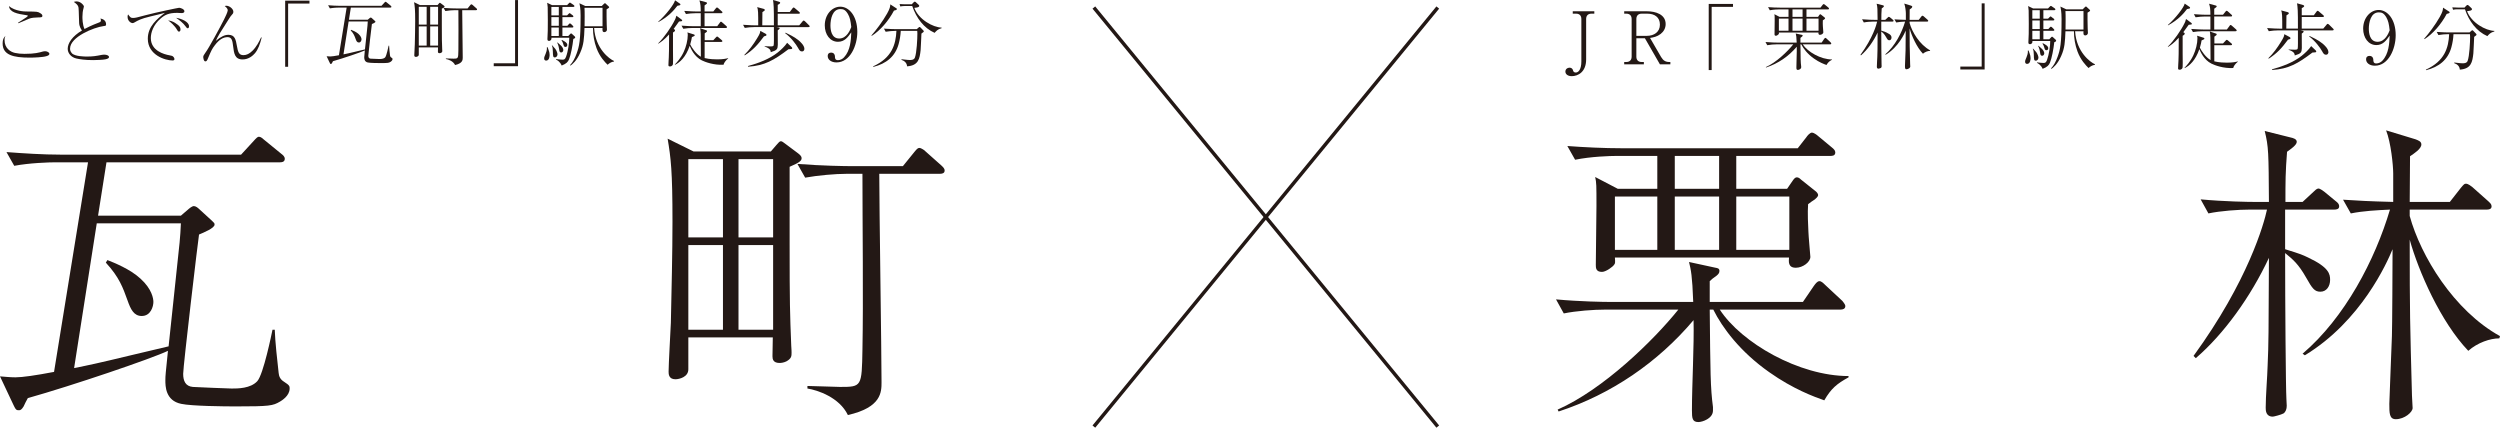
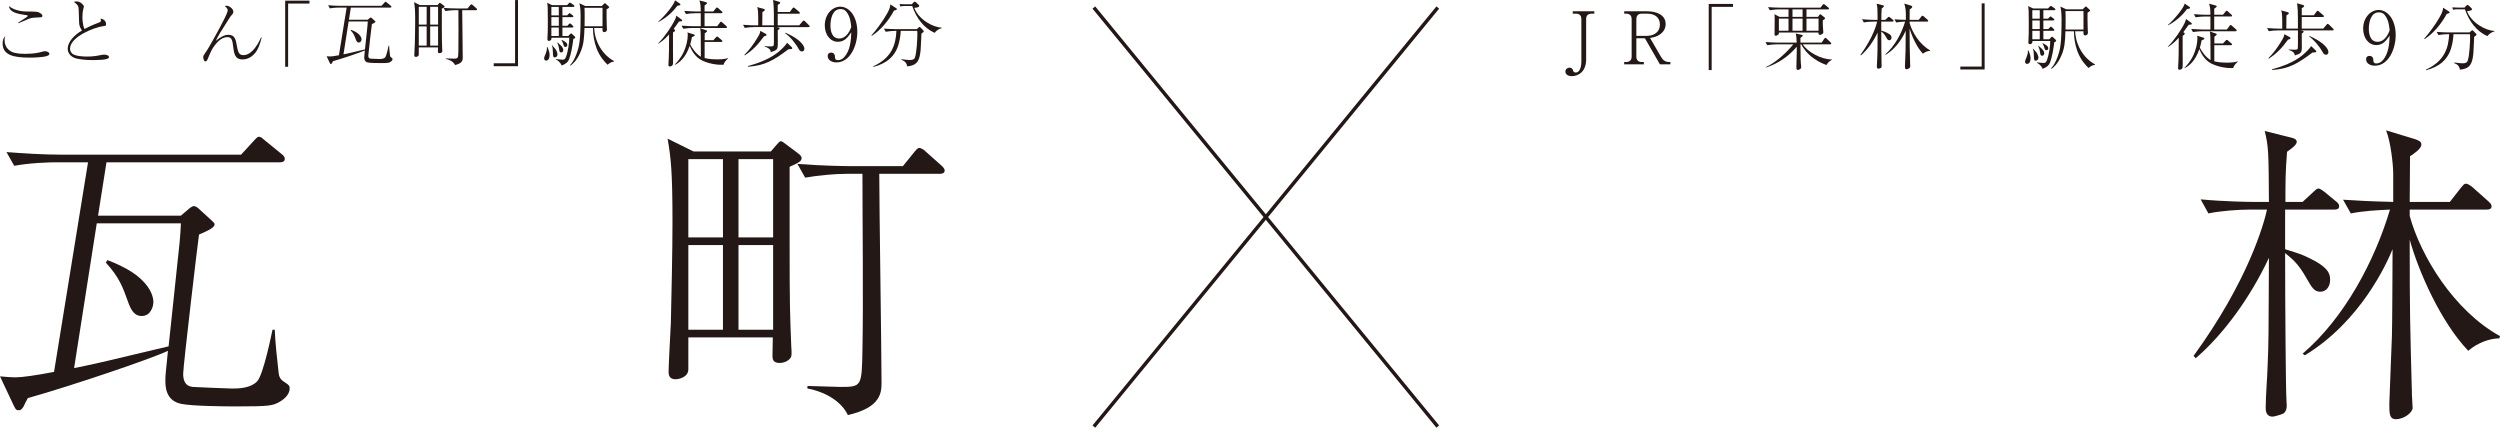
<svg xmlns="http://www.w3.org/2000/svg" id="b" width="724.47" height="123.94" viewBox="0 0 724.47 123.94">
  <defs>
    <style>.d{fill:none;stroke:#231815;stroke-miterlimit:10;stroke-width:1.019px;}.e{fill:#231815;stroke-width:0px;}</style>
  </defs>
  <g id="c">
    <path class="e" d="m81.12,116.385c-2.063,1.204-2.907,1.389-12.848,1.389-3.282,0-12.754-.093-15.755-.741-4.596-.926-4.596-5.185-4.596-6.852,0-1.389.094-2.037.75-8.518-4.595,2.222-27.759,10.092-40.607,13.703-.562,1.019-.75,1.389-1.219,2.407-.563.926-.938,1.111-1.313,1.111-1.031,0-.938-.093-2.438-3.241l-3.095-6.574c1.407.093,2.813.278,4.501.278,1.969,0,5.814-.555,11.16-1.574l9.847-60.739h-9.378c-1.876,0-7.597.185-12.004,1.019l-2.251-3.981c4.876.37,10.691.741,15.567.741h52.424l3.657-3.981c.75-.833,1.125-1.204,1.5-1.204.562,0,1.032.463,1.688,1.019l4.876,3.981c.375.278.938.741.938,1.389,0,1.019-1.032,1.019-1.407,1.019H30.854l-2.438,15.463h24.008l2.25-1.945s.938-.833,1.5-.833,1.219.556,1.407.741l3.751,3.426c.75.741.844.741.844,1.204,0,1.019-3.188,2.315-4.501,2.87-.188.833-4.595,38.147-4.595,40.37,0,2.037.656,3.611,2.813,3.796,1.125.093,10.878.463,11.254.463,1.781,0,5.439,0,7.408-2.13,1.782-1.944,4.22-13.981,4.408-14.907h.656c.094,3.241.75,9.259,1.125,12.5.094.926.375,1.852,1.595,2.593,1.594,1.018,1.594,1.296,1.594,1.944,0,2.13-2.344,3.518-2.813,3.796Zm-53.08-51.665l-6.565,41.943c1.875-.37,4.126-.833,6.189-1.296,3.095-.648,17.818-4.259,21.195-5,.844-8.333,2.344-21.666,3.188-30.092.188-1.852.281-3.611.375-5.555h-24.383Zm13.035,26.851c-2.251,0-3.188-1.852-4.126-4.537-1.313-3.611-2.345-6.667-6.284-10.926l.469-.741c1.875.741,6.564,2.593,9.565,5.37,3.376,3.055,3.751,5.833,3.751,6.759,0,1.296-.75,4.074-3.376,4.074Z" />
    <path class="e" d="m228.824,48.332v22.222c0,17.592.094,20.092.469,29.629.094,1.111.094,1.944.094,2.037,0,.926,0,1.667-1.501,2.5-.75.37-1.5.463-1.969.463-1.876,0-2.063-1.111-2.063-1.944s.094-4.722.094-5.463h-24.477v9.259c0,2.222-2.626,2.87-3.751,2.87-1.969,0-1.969-1.574-1.969-2.222,0-2.037.562-11.944.656-14.166.188-9.074.469-20.277.469-29.259,0-14.814-.469-18.425-1.406-24.073l7.502,3.704h22.414l1.594-1.852c.657-.741.938-1.111,1.313-1.111s.75.37,1.406.833l3.47,2.593c.469.37,1.125.833,1.125,1.481s-.375,1.204-3.47,2.5Zm-19.319-2.222h-10.034v22.685h10.034v-22.685Zm0,24.907h-10.034v24.536h10.034v-24.536Zm14.536-24.907h-10.034v22.685h10.034v-22.685Zm0,24.907h-10.034v24.536h10.034v-24.536Zm48.297-20.648h-17.537c0,9.629.657,51.758.657,60.369,0,2.87,0,7.315-9.753,9.537-2.438-5.093-8.722-7.222-11.723-7.685v-.741c1.501,0,8.159.278,9.472.278,6.283,0,6.283-.093,6.471-10.833.281-14.166,0-36.758,0-50.925h-4.596c-3.282,0-8.44.463-12.004,1.111l-2.25-3.981c7.034.556,13.879.648,15.567.648h15.005l3.376-4.167c.75-.926,1.031-1.111,1.406-1.111.562,0,1.688.833,1.688.926l4.688,4.167c.469.463.938.833.938,1.481,0,.833-.844.926-1.407.926Z" />
    <path class="e" d="m1.319,11.624c0,2.337,1.685,3.411,3.008,3.706.832.189,1.728.274,2.794.274,3.029,0,4.267-.379,5.227-.653.192-.063.512-.105.768-.105.47,0,1.195.316,1.195.758,0,.358-.405.527-.811.653-1.067.358-3.733.442-4.949.442-4.629,0-7.786-.737-7.786-4.085,0-1.453.512-1.916.811-2.169-.149.295-.256.547-.256,1.179Zm3.904-5.033c.32-.231,1.813-1.158,2.112-1.369.235-.147.725-.484.725-.632,0-.126-.191-.168-.277-.168-2.858-.421-4.991-.863-5.184-2.653,1.792,1.495,4.565,1.558,4.949,1.558,3.285.042,3.328.021,4.074.463.47.274.661.505.661.779,0,.463-.319.463-1.344.484-.853.021-1.834.084-2.538.379-.491.19-2.624,1.116-3.072,1.306l-.106-.147Z" />
    <path class="e" d="m28.667,6.528c.363-.126.576-.253.576-.59,0-.21-.064-.4-.128-.589.938.189,1.621.737,1.621,1.685,0,.442-.106.442-.747.526-2.816.379-9.685,3.137-9.685,6.528,0,.316.042.779.512,1.327.853.969,3.818.969,4.394.969,1.75,0,2.56-.147,4.288-.484.363-.063.704-.063.768-.063.555,0,1.323.21,1.323.695,0,.316-.341.505-1.024.653-.725.168-2.773.232-3.562.232-2.411,0-3.776-.232-4.864-.463-1.578-.358-2.517-1.579-2.517-2.822,0-1.643,1.344-3.643,4.138-5.306-.277-.379-.811-1.158-.832-2.274-.106-3.58-.128-3.959-.17-4.296-.064-.421-.213-.695-.533-1.032-.107-.126-.704-.589-.832-.674.213-.063.448-.147.79-.147,1.258,0,2.133,1.2,2.133,1.453,0,.105-.063.316-.085.421-.256.885-.342,1.685-.342,2.59,0,.463,0,2.253.598,3.538.555-.295,2.026-1.074,4.181-1.874Z" />
-     <path class="e" d="m38.588,5.201c.597,0,1.173-.147,3.52-.779,3.179-.842,9.535-2.169,9.812-2.169.342,0,1.515.379,1.515.99,0,.505-.533.548-.811.548-.192,0-1.109-.063-1.28-.063-2.411,0-3.562.569-4.778,1.622-2.176,1.874-2.859,4.127-2.859,5.664,0,3.685,3.776,4.717,5.419,5.011.576.105.896.147,1.194.526.149.19.234.4.234.569,0,.337-.298.4-.533.4-2.197,0-7.188-1.6-7.188-6.296,0-3.622,2.73-5.77,4.97-7.517-1.279.358-2.858.737-4.287,1.074-2.709.653-3.456,1.095-4.522,1.706-.128.084-.363.211-.619.211-.341,0-1.408-.548-1.408-1.832,0-.316.063-.484.149-.695.662.884.768,1.032,1.472,1.032Zm12.116,1.411c1.429.885,1.6,1.411,1.6,1.895,0,.211-.042.653-.448.653-.235,0-.363-.211-.512-.463-.704-1.284-2.048-2.4-2.624-2.78.704.063,1.387.337,1.984.695Zm4.074,1.011c0,.505-.277.569-.384.569-.234,0-.384-.232-.597-.526-.725-1.032-1.75-1.769-2.773-2.506,1.408.211,3.754,1.095,3.754,2.464Z" />
    <path class="e" d="m75.834,10.865c-.469,1.916-1.045,3.474-1.941,4.548-.597.695-1.813,1.811-3.583,1.811-2.283,0-2.496-1.748-2.752-3.811-.192-1.558-.342-2.653-1.6-2.653-1.237,0-2.432.674-3.69,2.337-.811,1.074-.981,1.39-2.026,3.875-.192.442-.341.821-.725.821-.533,0-.619-1.158-.619-1.284,0-.274.149-.611.598-1.2,1.002-1.327,4.288-7.391,5.439-9.686.299-.611,1.066-2.148,1.066-2.653,0-.253-.17-.674-.874-1.221.17-.042.277-.084.469-.084.896,0,2.027.905,2.027,1.748,0,.421-.171.611-.555,1.032-.235.253-.341.421-.576.779-2.965,4.654-3.243,5.075-3.947,6.612,1.493-1.242,2.582-1.748,3.648-1.748,1.92,0,2.133,1.453,2.453,3.201.299,1.642.512,2.695,1.898,2.695.917,0,1.749-.421,2.603-1.263,1.173-1.137,1.962-2.674,2.496-3.854h.192Z" />
    <path class="e" d="m82.64.189h7.04v.842h-6.186v18.32h-.854V.189Z" />
    <path class="e" d="m113.103,17.962c-.469.274-.661.316-2.922.316-.747,0-2.901-.021-3.584-.168-1.045-.211-1.045-1.179-1.045-1.558,0-.316.021-.463.171-1.937-1.045.505-6.314,2.295-9.236,3.116-.128.232-.171.316-.277.548-.128.211-.214.253-.299.253-.235,0-.213-.021-.555-.737l-.704-1.495c.32.021.64.063,1.024.063.448,0,1.323-.126,2.539-.358l2.24-13.813h-2.133c-.426,0-1.728.042-2.73.232l-.512-.906c1.109.084,2.432.168,3.541.168h11.925l.832-.906c.171-.189.256-.274.341-.274.128,0,.235.105.384.232l1.109.906c.085.063.213.168.213.316,0,.232-.235.232-.32.232h-11.434l-.555,3.517h5.461l.512-.442s.213-.189.341-.189.277.126.32.168l.854.779c.171.168.192.168.192.274,0,.232-.725.526-1.024.653-.043.19-1.045,8.676-1.045,9.181,0,.463.149.821.64.863.256.021,2.475.105,2.56.105.405,0,1.237,0,1.686-.484.405-.442.96-3.179,1.002-3.39h.149c.021.737.17,2.106.256,2.843.021.21.085.421.363.59.362.231.362.295.362.442,0,.484-.533.8-.64.863Zm-12.074-11.75l-1.494,9.539c.427-.084.939-.189,1.408-.295.704-.147,4.053-.969,4.821-1.137.191-1.895.533-4.927.725-6.844.042-.421.064-.821.085-1.263h-5.546Zm2.965,6.106c-.512,0-.726-.421-.939-1.032-.298-.821-.533-1.516-1.429-2.485l.106-.168c.427.168,1.493.59,2.176,1.221.769.695.854,1.327.854,1.537,0,.295-.171.927-.768.927Z" />
    <path class="e" d="m128.037,2.485v5.054c0,4.001.021,4.569.106,6.738.021.252.021.442.021.463,0,.211,0,.379-.341.569-.17.084-.341.105-.448.105-.427,0-.47-.253-.47-.442s.021-1.074.021-1.242h-5.567v2.106c0,.505-.598.653-.854.653-.448,0-.448-.358-.448-.505,0-.463.128-2.716.149-3.222.043-2.064.107-4.612.107-6.654,0-3.369-.107-4.19-.32-5.475l1.706.842h5.099l.362-.421c.149-.168.214-.252.299-.252.085,0,.171.084.32.189l.789.59c.106.084.256.189.256.337s-.085.274-.789.569Zm-4.395-.505h-2.282v5.159h2.282V1.979Zm0,5.664h-2.282v5.58h2.282v-5.58Zm3.307-5.664h-2.283v5.159h2.283V1.979Zm0,5.664h-2.283v5.58h2.283v-5.58Zm10.986-4.696h-3.989c0,2.19.149,11.771.149,13.729,0,.653,0,1.664-2.218,2.169-.555-1.158-1.984-1.643-2.667-1.748v-.168c.342,0,1.856.063,2.155.063,1.429,0,1.429-.021,1.472-2.464.063-3.222,0-8.36,0-11.581h-1.045c-.747,0-1.92.105-2.73.253l-.512-.906c1.6.126,3.157.147,3.541.147h3.413l.768-.948c.17-.211.235-.253.32-.253.128,0,.384.189.384.21l1.066.948c.107.105.213.19.213.337,0,.19-.192.211-.32.211Z" />
    <path class="e" d="m150.116,19.183h-7.039v-.842h6.186V.021h.853v19.162Z" />
    <path class="e" d="m158.266,17.562c-.405,0-.576-.274-.576-.632,0-.337.106-.59.426-1.348.107-.253.469-1.137.363-1.895h.213c.021.084.064.19.384,1.095.085.231.192.589.192,1.116,0,.189,0,1.663-1.002,1.663Zm7.872-6.275c-.192,1.853-.704,4.612-1.237,5.896-.299.737-.747,1.263-2.133,1.811-.427-1.032-1.237-1.558-1.643-1.727v-.147c.597.105,1.771.168,1.856.168.448,0,.747-.021,1.045-.821.598-1.601.96-4.169.939-5.538h-5.163c.085.779-.49.927-.704.927-.491,0-.491-.358-.448-.906.17-1.685.085-8.633.063-8.844-.085-.99-.106-1.032-.17-1.305l1.451.695h4.33l.47-.484c.234-.253.277-.253.362-.253s.106.021.384.211l.704.484c.064.063.213.168.213.316,0,.211-.192.232-.32.232h-3.157v2.464h1.344l.384-.379c.235-.231.256-.274.363-.274.085,0,.128.021.363.232l.512.379c.085.084.214.19.214.316,0,.211-.192.232-.32.232h-2.858v2.506h1.429l.405-.442c.213-.232.235-.253.341-.253.128,0,.299.147.362.211l.448.442c.192.189.192.274.192.316,0,.189-.171.232-.32.232h-2.858v2.443h1.707l.469-.484c.213-.232.234-.253.341-.253s.107,0,.384.253l.64.59c.064.042.171.168.171.295,0,.253-.299.358-.555.463Zm-4.203-9.286h-2.154v2.464h2.154v-2.464Zm0,2.969h-2.154v2.506h2.154v-2.506Zm0,3.011h-2.154v2.443h2.154v-2.443Zm-1.13,8.655c-.555,0-.555-.358-.598-1.769-.021-.611-.042-1.242-.298-1.663l.107-.063c.128.168.789.863.917,1.032.384.548.619,1.242.619,1.558,0,.505-.341.906-.747.906Zm1.813-1.432c-.448,0-.512-.316-.597-.99-.064-.4-.171-1.095-.555-1.853l.085-.063c.17.189,1.002.863,1.13,1.032.427.463.555.906.555,1.158,0,.21-.128.716-.619.716Zm1.259-1.6c-.406,0-.491-.232-.704-1.011-.085-.316-.256-.632-.469-.927l.171-.084c1.023.568,1.514.842,1.514,1.453,0,.189-.106.569-.512.569Zm12.202,5.159c-.789-.758-2.282-2.295-3.221-4.822-.683-1.874-1.024-3.854-1.024-5.833h-2.453c-.128,3.095-.192,4.801-1.237,7.159-1.045,2.401-2.261,3.327-2.794,3.727l-.17-.105c.811-.842,1.408-1.958,1.92-3.369.746-2.106,1.151-3.58,1.151-11.013,0-.969-.063-1.958-.128-2.337,0-.189-.191-1.032-.213-1.221l1.706.8h4.757l.64-.632c.042-.042.192-.189.298-.189.085,0,.107.021.277.189l.768.716c.128.105.171.189.171.274,0,.105-.064.147-.214.253-.085.042-.469.316-.533.358,0,1.116-.021,2.927.043,4.506,0,.21.064,1.116.064,1.327,0,.589-.512.758-.747.758-.619,0-.576-.547-.533-1.2h-2.432c.363,6.022,4.458,9.012,5.76,9.56v.147c-.917.168-1.387.526-1.856.948Zm-1.472-16.509h-5.227c.085,1.137.043,4.064.021,5.348h5.205V2.253Z" />
    <path class="e" d="m197.539,5.686c.085.084.149.147.149.231,0,.253-.106.253-.917.316-.405.59-.79,1.116-1.558,2.148.32.189.405.231.405.421,0,.295-.427.527-.597.611v5.096c0,.442.021,2.379.021,2.78,0,1.306,0,1.432-.235,1.685-.064.063-.277.274-.618.274s-.491-.084-.491-.379c0-.611.086-1.579.107-2.19.064-1.348.064-1.895.085-6.696-1.387,1.579-2.539,2.316-3.114,2.674l-.043-.105c1.686-1.642,3.84-4.717,4.885-6.886.149-.295.192-.421.384-1.116l1.536,1.137Zm-.512-4.633c.064.042.149.126.149.253,0,.21-.192.252-.896.379-1.045,1.411-2.73,3.222-5.503,4.717l-.021-.126c2.154-1.874,4.671-5.117,4.863-6.191l1.408.969Zm12.649,17.709c-2.815.147-5.312-.779-6.293-1.263-2.197-1.095-3.199-3.453-3.52-4.211-1.13,3.306-2.858,4.801-4.245,5.496l-.063-.084c.554-.569,1.728-1.811,2.581-3.664.683-1.453,1.173-3.369,1.173-4.948,0-.274-.063-.484-.106-.695l1.877.589c.107.042.235.084.235.253,0,.189-.085.21-.811.526-.085.526-.192,1.095-.491,2.106.405.863,1.686,2.801,3.093,3.58-.021-1.032-.021-5.58-.042-6.507,0-.842-.107-1.369-.171-1.769l1.728.59c.171.042.256.084.256.253,0,.189-.064.232-.662.653v1.979h2.496l.747-.8c.213-.232.256-.253.363-.253.064,0,.128,0,.384.231l.917.779c.107.084.214.168.214.316,0,.189-.171.231-.32.231h-4.821v4.675c1.451.358,2.944.379,3.669.379,1.75,0,2.56-.21,3.157-.358v.084c-.811.653-1.259,1.369-1.344,1.832Zm.683-10.655h-9.62c-.747,0-1.941.084-2.73.232l-.512-.906c1.6.126,3.157.168,3.541.168h2.027v-3.769h-1.536c-.747,0-1.941.084-2.752.231l-.49-.905c1.6.126,3.136.168,3.541.168h1.237c-.021-1.495-.043-2.169-.384-3.201l1.877.505c.213.063.32.105.32.274s-.064.21-.704.674v1.748h2.539l.704-.885c.213-.274.298-.274.362-.274.128,0,.342.189.384.231l.981.885c.128.084.213.189.213.316,0,.189-.192.232-.32.232h-4.864v3.769h3.669l.746-1.011c.085-.147.192-.295.342-.295.106,0,.149.021.384.232l1.152,1.011c.17.147.213.252.213.337,0,.189-.192.231-.32.231Z" />
    <path class="e" d="m234.316,7.854h-9.386l.662.126c.149.021.341.084.341.232,0,.168-.405.463-.555.568,0,.674.043,3.622.021,4.211-.042,1.242-.213,1.579-2.048,2.127-.042-.442-.085-1.074-1.771-1.622v-.105c.256,0,1.429.063,1.664.063.938,0,.96-.084,1.002-.779.042-.421.021-.547.021-4.822h-5.696c-.747,0-1.941.084-2.752.232l-.49-.906c1.6.126,3.136.168,3.541.168h.854c0-1.958,0-2.716-.043-3.748-.043-.842-.128-1.137-.256-1.537l1.877.505c.085.021.32.105.32.316,0,.189-.064.232-.683.632,0,.653,0,.969-.043,3.832h3.371c.021-5.454-.085-6.149-.256-7.349l1.728.505c.149.042.341.126.341.295,0,.147-.064.274-.704.611v2.063h3.499l.768-1.032c.106-.126.213-.274.341-.274.107,0,.298.147.384.231l1.216,1.032c.128.105.213.189.213.337,0,.189-.17.21-.32.21h-6.101v3.369h6.229l.938-1.116c.149-.189.234-.274.341-.274.128,0,.32.147.405.232l1.131,1.116c.128.126.213.189.213.316,0,.19-.17.232-.32.232Zm-12.927,2.695c-1.813,2.443-3.115,3.896-5.568,5.496l-.128-.126c1.451-1.411,2.624-3.053,3.669-4.759.854-1.369.917-1.706.96-2.211l1.451.779c.128.063.341.189.341.4s-.192.274-.725.421Zm7.936,3.664c-.192.042-.256.042-.854.063-4.202,3.179-6.869,4.738-11.668,5.054l-.064-.19c3.008-.821,6.229-2.021,8.618-3.917.853-.674,2.09-1.811,2.751-2.822l1.259,1.2c.128.126.213.231.213.379,0,.168-.17.21-.256.232Zm3.072.695c-.555,0-.768-.379-1.131-1.032-.555-.99-1.983-2.969-3.733-4.254l.107-.147c.704.337,2.517,1.158,3.733,2.169.491.4,1.728,1.495,1.728,2.527,0,.063-.043.737-.704.737Z" />
    <path class="e" d="m242.402,18.088c-1.558,0-2.539-.821-2.539-1.832,0-.737.426-1.011.981-1.011.981,0,1.109.842,1.109,1.095,0,.505.043,1.095.875,1.095.704,0,1.365-.379,1.749-.8,1.855-1.979,2.026-4.97,2.112-7.265-1.002,1.411-1.92,2.738-3.861,2.738-2.304,0-3.818-2.127-3.818-4.759,0-3.137,2.111-5.412,4.501-5.412,2.496,0,4.928,2.632,4.928,7.307,0,3.959-2.069,8.844-6.037,8.844Zm3.307-14.045c-.726-1.221-1.323-1.411-2.176-1.411-2.325,0-2.879,2.948-2.879,4.738,0,1.137.213,3.79,2.538,3.79,2.197,0,3.179-2.485,3.499-3.327-.192-1.811-.405-2.801-.981-3.79Z" />
    <path class="e" d="m259.062,3.074c-1.578,2.99-3.989,5.77-6.442,7.328l-.085-.147c1.237-1.369,3.264-4.043,4.565-6.38.79-1.432.875-1.979.896-2.611l1.621,1.053c.213.126.299.189.299.295,0,.274-.533.4-.854.463Zm8.426,6.296c-.021.021-.213.168-.469.358-.043.758-.171,4.127-.234,4.801-.277,2.464-.598,4.464-3.925,4.696-.064-.99-.747-1.579-1.622-1.874v-.189c.32.042.47.063,1.707.189.298.042.555.042.704.042.362,0,1.216,0,1.472-.695.533-1.39.725-5.475.725-7.012,0-.337,0-.379-.042-.737h-4.778c-.064,1.306-.277,2.59-.619,3.833-.981,3.58-3.605,5.685-7.338,6.612l-.042-.168c5.439-2.485,6.57-6.338,6.741-10.276h-.362c-.747,0-1.941.105-2.752.253l-.491-.906c1.6.126,3.136.147,3.541.147h5.973l.49-.442c.149-.126.214-.189.32-.189s.17.063.277.168l.768.8c.064.063.171.189.171.295,0,.126-.064.189-.213.295Zm3.349.147c-3.136-1.39-5.29-4.296-6.485-7.77h-2.283c-.341,0-.832.042-1.173.126l-.213-.695c.384.021,1.194.063,1.514.063h2.027l.491-.527c.213-.231.299-.231.384-.231.149,0,.299.126.363.21l.747.695c.085.084.171.168.171.316,0,.4-.598.484-1.43.569,1.259,3.39,5.397,5.643,7.914,5.728v.168c-1.088.253-1.578.842-2.026,1.348Z" />
-     <path class="e" d="m465.167,89.719c-3.282,0-8.44.37-12.004,1.111l-2.251-4.074c7.034.648,13.88.741,15.568.741h24.195c-.281-7.685-.656-9.259-1.219-11.574l7.69,1.667c.563.093,1.125.185,1.125.926,0,.555-.281.926-.844,1.389-1.125.833-1.219.833-1.97,1.574v6.018h27.009l3.095-4.537c.469-.648,1.032-1.481,1.688-1.481.563,0,1.125.555,1.688,1.111l4.97,4.629c.094.185.844.926.844,1.481,0,.833-.75,1.019-1.406,1.019h-34.98c6.283,9.629,22.977,19.259,37.325,19.259v.37c-3.376,1.852-5.064,3.241-7.034,6.667-2.907-1.018-9.003-3.24-15.942-8.148-8.44-5.926-13.598-12.87-16.224-18.148h-1.032c.188,18.24.188,22.592.938,28.24v1.018c0,2.315-3.095,3.333-4.22,3.333-1.782,0-1.875-1.111-1.875-3.426,0-7.315.656-18.888.469-26.11-10.316,12.222-23.82,21.481-39.106,26.481l-.281-.555c13.223-5.833,27.759-20,34.98-28.981h-21.194Zm15.099-34.999v-9.537h-11.723c-1.969,0-7.596.185-12.098,1.111l-2.25-3.981c4.876.37,10.785.648,15.661.648h51.11l2.532-3.241c.094-.185.938-1.296,1.594-1.296.469,0,1.407.648,1.688.926l4.126,3.426c.469.371.938.833.938,1.389,0,1.019-.938,1.019-1.406,1.019h-27.291v9.537h14.724l1.594-2.315c.375-.555.75-1.018,1.219-1.018s.844.278,1.219.648l4.408,3.518c.469.463.562.833.562.926,0,.555-.656,1.018-.938,1.296-.282.185-1.688,1.111-1.97,1.389-.188,2.315,0,6.574.094,8.055,0,.833.563,7.037.563,7.222,0,1.481-2.157,3.148-4.22,3.148-2.251,0-2.063-1.759-1.969-2.963h-50.454c.094,1.481.094,1.667-.188,2.037-.375.648-2.438,2.13-3.564,2.13-1.782,0-1.782-1.204-1.782-2.037,0-2.407.188-14.351.188-17.037,0-6.111,0-6.759-.375-8.426l6.564,3.426h11.441Zm0,17.685v-15.462h-12.285v15.462h12.285Zm5.064-27.221v9.537h12.848v-9.537h-12.848Zm0,11.759v15.462h12.848v-15.462h-12.848Zm17.818,0v15.462h15.38v-15.462h-15.38Z" />
    <path class="e" d="m676.455,60.739h-14.255v11.481c4.783,1.481,4.877,1.574,6.659,2.407,6.096,2.87,6.377,4.815,6.377,6.481,0,1.852-1.032,3.426-2.813,3.426-1.688,0-2.344-.926-4.126-4.074-2.25-3.981-3.845-5.278-6.096-7.129,0,14.166.188,39.166.375,42.314,0,.37.094,1.667.094,1.944,0,.926-.282,1.759-.938,2.222-.656.371-2.813.926-3.095.926-2.063,0-2.063-1.852-2.063-2.593,0-3.426.469-8.889.562-12.314.281-6.389.281-8.889.375-31.11-5.345,11.389-13.035,22.036-21.194,29.073l-.656-.648c15.849-21.759,20.444-38.425,21.288-42.406h-4.97c-3.283,0-8.534.37-12.004,1.111l-2.251-4.074c7.034.648,13.879.741,15.567.741h4.22c-.094-14.352-.094-15.926-1.219-20.555l7.409,1.852c.844.185,1.876.463,1.876,1.296,0,.926-1.782,2.13-2.813,2.87-.469,5.926-.469,8.611-.469,14.537h4.971l3.095-2.87c.469-.463,1.031-1.019,1.5-1.019s1.594.833,1.688.926l3.376,2.778c.469.371.938.741.938,1.481,0,.833-.844.926-1.407.926Zm47.828,37.314c-2.626,0-6.283,1.204-9.003,3.611-7.972-8.333-14.442-23.055-16.975-32.222,0,21.574.094,23.981.657,45.184,0,.556.188,3.056.188,3.611,0,1.204-2.345,3.241-4.876,3.241-1.876,0-1.876-1.759-1.876-4.444,0-1.111.657-16.481.75-19.629.094-1.667.188-22.129.188-25.185-1.594,3.889-9.097,20.833-25.415,30.74l-.656-.463c12.285-10.463,21.007-27.222,25.321-41.758-3.845.185-7.69.37-11.348,1.111l-2.25-3.981c4.22.278,7.314.463,14.536.648v-8.24c0-2.315-.656-8.981-2.063-12.5l8.534,2.593c.656.278,1.688.556,1.688,1.481,0,1.296-2.063,2.593-3.283,3.426,0,1.574-.094,12.778-.094,13.24h11.629l3.188-4.074c.938-1.111,1.032-1.204,1.5-1.204.657,0,1.5.741,1.782.926l4.689,4.167c.562.556.938.833.938,1.481,0,.833-.844.926-1.407.926h-22.32v1.852c3.189,11.574,12.754,27.407,26.165,34.814l-.188.648Z" />
    <path class="e" d="m461.14,3.963c-.875,0-1.493.505-1.493,1.537v11.708c0,3.643-2.347,4.864-4.181,4.864-1.152,0-1.835-.59-1.835-1.327,0-.674.533-1.137,1.195-1.137.533,0,.875.316.981.674.085.337.214.737.832.737.683,0,1.621-.737,1.621-3.243V5.5c0-.948-.533-1.537-1.493-1.537h-1.002v-.695h6.25v.695h-.875Z" />
    <path class="e" d="m481.022,18.64l-4.352-7.56h-2.475v5.349c0,1.053.661,1.537,1.515,1.537h.661v.674h-5.696v-.674h.64c.875,0,1.515-.526,1.515-1.537V5.5c0-1.011-.597-1.537-1.515-1.537h-.64v-.695h6.57c2.56,0,5.44.905,5.44,3.706,0,1.221-.598,2.211-1.451,2.864-1.045.8-2.069.99-3.072,1.158l3.2,5.517c.619,1.053,1.323,1.453,2.368,1.453h.32v.674h-3.029Zm-3.626-14.677h-1.685c-.96,0-1.515.59-1.515,1.537v4.885h3.072c2.026,0,3.754-1.095,3.754-3.243,0-2.211-1.621-3.18-3.626-3.18Z" />
    <path class="e" d="m495.166,1.142h7.039v.842h-6.186v18.32h-.853V1.142Z" />
    <path class="e" d="m514.856,12.849c-.747,0-1.92.084-2.73.253l-.512-.927c1.6.147,3.157.168,3.541.168h5.504c-.064-1.748-.149-2.106-.277-2.632l1.749.379c.128.021.256.042.256.211,0,.126-.064.211-.192.316-.256.189-.277.189-.448.358v1.369h6.144l.704-1.032c.107-.147.235-.337.384-.337.128,0,.256.126.384.253l1.131,1.053c.021.042.192.211.192.337,0,.19-.171.232-.32.232h-7.957c1.429,2.19,5.227,4.38,8.49,4.38v.084c-.768.421-1.152.737-1.6,1.516-.661-.231-2.048-.737-3.626-1.853-1.92-1.348-3.093-2.927-3.69-4.127h-.234c.042,4.148.042,5.138.213,6.423v.231c0,.526-.704.758-.96.758-.405,0-.427-.253-.427-.779,0-1.664.149-4.296.106-5.938-2.346,2.779-5.418,4.885-8.895,6.022l-.064-.126c3.008-1.327,6.314-4.548,7.957-6.591h-4.821Zm3.434-7.959v-2.169h-2.667c-.448,0-1.728.042-2.751.253l-.512-.906c1.109.084,2.453.147,3.562.147h11.626l.576-.737c.021-.042.213-.295.363-.295.106,0,.32.147.384.21l.939.779c.106.084.213.19.213.316,0,.232-.213.232-.32.232h-6.208v2.169h3.349l.363-.527c.085-.126.17-.231.277-.231s.192.063.277.147l1.002.8c.106.105.128.189.128.211,0,.126-.149.231-.213.295-.064.042-.384.253-.448.316-.043.526,0,1.495.021,1.832,0,.19.128,1.601.128,1.643,0,.337-.491.716-.96.716-.512,0-.469-.4-.448-.674h-11.477c.021.337.021.379-.042.463-.085.147-.555.484-.811.484-.405,0-.405-.274-.405-.463,0-.547.042-3.264.042-3.875,0-1.39,0-1.537-.085-1.916l1.493.779h2.603Zm0,4.022v-3.516h-2.794v3.516h2.794Zm1.152-6.191v2.169h2.922v-2.169h-2.922Zm0,2.674v3.516h2.922v-3.516h-2.922Zm4.053,0v3.516h3.499v-3.516h-3.499Z" />
    <path class="e" d="m548.413,6.259h-3.243v2.611c1.088.337,1.109.358,1.515.547,1.387.653,1.451,1.095,1.451,1.474,0,.421-.235.779-.64.779-.384,0-.533-.21-.938-.927-.512-.905-.875-1.2-1.387-1.621,0,3.222.042,8.907.085,9.623,0,.084.021.379.021.442,0,.211-.064.4-.213.505-.149.084-.64.211-.704.211-.469,0-.469-.421-.469-.59,0-.779.106-2.021.128-2.801.064-1.453.064-2.021.085-7.075-1.216,2.59-2.965,5.011-4.821,6.612l-.149-.147c3.605-4.948,4.65-8.739,4.842-9.644h-1.131c-.747,0-1.941.084-2.73.253l-.512-.927c1.6.147,3.157.168,3.541.168h.96c-.021-3.264-.021-3.622-.277-4.675l1.685.421c.192.042.427.105.427.295,0,.21-.405.484-.64.653-.106,1.348-.106,1.958-.106,3.306h1.13l.704-.653c.106-.105.234-.232.341-.232s.363.19.384.211l.768.632c.106.084.213.168.213.337,0,.19-.192.211-.32.211Zm10.879,8.486c-.597,0-1.429.274-2.048.821-1.813-1.895-3.285-5.243-3.861-7.328,0,4.906.021,5.454.149,10.276,0,.126.042.695.042.821,0,.274-.533.737-1.109.737-.427,0-.427-.4-.427-1.011,0-.253.149-3.748.171-4.464.021-.379.042-5.033.042-5.728-.362.884-2.069,4.738-5.781,6.991l-.149-.105c2.794-2.379,4.778-6.191,5.76-9.497-.875.042-1.749.084-2.581.253l-.512-.906c.96.063,1.664.105,3.307.147v-1.874c0-.527-.149-2.043-.469-2.843l1.941.59c.149.063.384.126.384.337,0,.295-.47.59-.747.779,0,.358-.021,2.906-.021,3.011h2.645l.725-.927c.213-.253.235-.274.341-.274.149,0,.341.168.405.21l1.067.948c.128.126.213.19.213.337,0,.19-.192.211-.32.211h-5.077v.421c.725,2.632,2.901,6.233,5.952,7.917l-.043.147Z" />
    <path class="e" d="m575.121,20.135h-7.04v-.842h6.186V.973h.854v19.162Z" />
    <path class="e" d="m587.43,18.514c-.405,0-.576-.274-.576-.632,0-.337.107-.59.427-1.348.107-.253.469-1.137.363-1.895h.213c.021.084.064.19.384,1.095.085.231.192.589.192,1.116,0,.189,0,1.663-1.002,1.663Zm7.872-6.275c-.192,1.853-.704,4.612-1.237,5.896-.299.737-.747,1.263-2.133,1.811-.427-1.032-1.237-1.558-1.643-1.727v-.147c.597.105,1.771.168,1.856.168.448,0,.747-.021,1.045-.821.597-1.601.96-4.169.938-5.538h-5.163c.085.779-.49.927-.704.927-.491,0-.491-.358-.448-.906.171-1.685.085-8.633.064-8.844-.085-.99-.106-1.032-.17-1.305l1.451.695h4.33l.469-.484c.235-.253.277-.253.363-.253s.106.021.384.211l.704.484c.064.063.213.168.213.316,0,.211-.192.232-.32.232h-3.157v2.464h1.344l.384-.379c.234-.231.256-.274.362-.274.085,0,.128.021.363.232l.512.379c.085.084.213.19.213.316,0,.211-.192.232-.32.232h-2.858v2.506h1.429l.405-.442c.213-.232.235-.253.341-.253.128,0,.299.147.363.211l.448.442c.192.189.192.274.192.316,0,.189-.17.232-.32.232h-2.858v2.443h1.707l.469-.484c.213-.232.235-.253.341-.253s.106,0,.384.253l.64.59c.064.042.17.168.17.295,0,.253-.298.358-.554.463Zm-4.203-9.286h-2.154v2.464h2.154v-2.464Zm0,2.969h-2.154v2.506h2.154v-2.506Zm0,3.011h-2.154v2.443h2.154v-2.443Zm-1.13,8.655c-.555,0-.555-.358-.597-1.769-.021-.611-.043-1.242-.299-1.663l.106-.063c.128.168.79.863.917,1.032.384.548.619,1.242.619,1.558,0,.505-.341.906-.747.906Zm1.813-1.432c-.448,0-.512-.316-.597-.99-.064-.4-.171-1.095-.555-1.853l.085-.063c.17.189,1.002.863,1.13,1.032.427.463.555.906.555,1.158,0,.21-.128.716-.619.716Zm1.259-1.6c-.405,0-.491-.232-.704-1.011-.085-.316-.256-.632-.469-.927l.17-.084c1.024.568,1.515.842,1.515,1.453,0,.189-.106.569-.512.569Zm12.202,5.159c-.789-.758-2.283-2.295-3.221-4.822-.683-1.874-1.024-3.854-1.024-5.833h-2.453c-.128,3.095-.192,4.801-1.237,7.159-1.045,2.401-2.261,3.327-2.794,3.727l-.17-.105c.811-.842,1.408-1.958,1.92-3.369.747-2.106,1.152-3.58,1.152-11.013,0-.969-.064-1.958-.128-2.337,0-.189-.192-1.032-.213-1.221l1.707.8h4.757l.64-.632c.042-.042.192-.189.298-.189.085,0,.107.021.277.189l.768.716c.128.105.17.189.17.274,0,.105-.064.147-.213.253-.085.042-.47.316-.534.358,0,1.116-.021,2.927.043,4.506,0,.21.064,1.116.064,1.327,0,.589-.512.758-.747.758-.619,0-.576-.547-.533-1.2h-2.432c.363,6.022,4.458,9.012,5.76,9.56v.147c-.917.168-1.387.526-1.856.948Zm-1.472-16.509h-5.227c.085,1.137.042,4.064.021,5.348h5.205V3.205Z" />
    <path class="e" d="m635.023,6.638c.085.084.149.147.149.231,0,.253-.106.253-.917.316-.405.59-.79,1.116-1.558,2.148.32.189.405.231.405.421,0,.295-.426.527-.597.611v5.096c0,.442.021,2.379.021,2.78,0,1.306,0,1.432-.235,1.685-.064.063-.277.274-.619.274s-.49-.084-.49-.379c0-.611.085-1.579.106-2.19.064-1.348.064-1.895.085-6.696-1.387,1.579-2.539,2.316-3.115,2.674l-.042-.105c1.685-1.642,3.84-4.717,4.885-6.886.149-.295.192-.421.384-1.116l1.536,1.137Zm-.512-4.633c.064.042.149.126.149.253,0,.21-.192.252-.896.379-1.045,1.411-2.73,3.222-5.504,4.717l-.021-.126c2.154-1.874,4.671-5.117,4.863-6.191l1.408.969Zm12.649,17.709c-2.815.147-5.312-.779-6.292-1.263-2.197-1.095-3.2-3.453-3.52-4.211-1.13,3.306-2.858,4.801-4.245,5.496l-.064-.084c.555-.569,1.728-1.811,2.582-3.664.683-1.453,1.173-3.369,1.173-4.948,0-.274-.064-.484-.106-.695l1.877.589c.107.042.235.084.235.253,0,.189-.085.21-.811.526-.085.526-.192,1.095-.491,2.106.405.863,1.685,2.801,3.093,3.58-.021-1.032-.021-5.58-.043-6.507,0-.842-.106-1.369-.17-1.769l1.728.59c.17.042.256.084.256.253,0,.189-.064.232-.662.653v1.979h2.496l.747-.8c.213-.232.256-.253.363-.253.064,0,.128,0,.384.231l.917.779c.106.084.213.168.213.316,0,.189-.171.231-.32.231h-4.821v4.675c1.451.358,2.944.379,3.669.379,1.749,0,2.56-.21,3.157-.358v.084c-.811.653-1.259,1.369-1.344,1.832Zm.683-10.655h-9.621c-.747,0-1.941.084-2.73.232l-.512-.906c1.6.126,3.157.168,3.541.168h2.026v-3.769h-1.536c-.747,0-1.941.084-2.752.231l-.491-.905c1.6.126,3.136.168,3.542.168h1.237c-.021-1.495-.042-2.169-.384-3.201l1.877.505c.213.063.32.105.32.274s-.064.21-.704.674v1.748h2.539l.704-.885c.213-.274.298-.274.362-.274.128,0,.341.189.384.231l.981.885c.128.084.213.189.213.316,0,.189-.192.232-.32.232h-4.864v3.769h3.669l.747-1.011c.085-.147.192-.295.341-.295.107,0,.149.021.384.232l1.152,1.011c.17.147.213.252.213.337,0,.189-.192.231-.32.231Z" />
    <path class="e" d="m675.96,8.806h-9.386l.661.126c.149.021.341.084.341.232,0,.168-.405.463-.555.568,0,.674.042,3.622.021,4.211-.043,1.242-.213,1.579-2.048,2.127-.043-.442-.085-1.074-1.771-1.622v-.105c.256,0,1.429.063,1.664.063.939,0,.96-.084,1.003-.779.042-.421.021-.547.021-4.822h-5.695c-.747,0-1.941.084-2.752.232l-.491-.906c1.6.126,3.136.168,3.541.168h.854c0-1.958,0-2.716-.043-3.748-.042-.842-.128-1.137-.256-1.537l1.877.505c.085.021.32.105.32.316,0,.189-.064.232-.683.632,0,.653,0,.969-.042,3.832h3.37c.021-5.454-.085-6.149-.256-7.349l1.728.505c.149.042.341.126.341.295,0,.147-.064.274-.704.611v2.063h3.499l.768-1.032c.106-.126.213-.274.341-.274.106,0,.298.147.384.231l1.216,1.032c.128.105.213.189.213.337,0,.189-.17.21-.32.21h-6.101v3.369h6.229l.938-1.116c.149-.189.235-.274.341-.274.128,0,.32.147.405.232l1.131,1.116c.128.126.213.189.213.316,0,.19-.17.232-.32.232Zm-12.927,2.695c-1.813,2.443-3.115,3.896-5.568,5.496l-.128-.126c1.451-1.411,2.624-3.053,3.669-4.759.854-1.369.917-1.706.96-2.211l1.451.779c.128.063.341.189.341.4s-.192.274-.725.421Zm7.935,3.664c-.192.042-.256.042-.853.063-4.203,3.179-6.869,4.738-11.668,5.054l-.064-.19c3.008-.821,6.229-2.021,8.618-3.917.854-.674,2.091-1.811,2.752-2.822l1.259,1.2c.128.126.213.231.213.379,0,.168-.171.21-.256.232Zm3.072.695c-.555,0-.768-.379-1.13-1.032-.555-.99-1.984-2.969-3.733-4.254l.106-.147c.704.337,2.517,1.158,3.733,2.169.491.4,1.728,1.495,1.728,2.527,0,.063-.042.737-.704.737Z" />
    <path class="e" d="m688.206,19.04c-1.557,0-2.539-.821-2.539-1.832,0-.737.427-1.011.981-1.011.981,0,1.109.842,1.109,1.095,0,.505.042,1.095.875,1.095.704,0,1.365-.379,1.749-.8,1.856-1.979,2.027-4.97,2.112-7.265-1.002,1.411-1.919,2.738-3.861,2.738-2.304,0-3.818-2.127-3.818-4.759,0-3.137,2.112-5.412,4.501-5.412,2.496,0,4.928,2.632,4.928,7.307,0,3.959-2.069,8.844-6.037,8.844Zm3.307-14.045c-.726-1.221-1.323-1.411-2.176-1.411-2.325,0-2.88,2.948-2.88,4.738,0,1.137.213,3.79,2.539,3.79,2.197,0,3.178-2.485,3.498-3.327-.192-1.811-.405-2.801-.981-3.79Z" />
    <path class="e" d="m709.027,4.026c-1.579,2.99-3.989,5.77-6.442,7.328l-.085-.147c1.237-1.369,3.264-4.043,4.565-6.38.79-1.432.875-1.979.896-2.611l1.621,1.053c.213.126.299.189.299.295,0,.274-.533.4-.853.463Zm8.426,6.296c-.021.021-.213.168-.469.358-.042.758-.171,4.127-.235,4.801-.277,2.464-.597,4.464-3.925,4.696-.064-.99-.747-1.579-1.621-1.874v-.189c.32.042.469.063,1.707.189.298.042.554.042.704.042.363,0,1.216,0,1.472-.695.533-1.39.725-5.475.725-7.012,0-.337,0-.379-.042-.737h-4.778c-.064,1.306-.277,2.59-.619,3.833-.981,3.58-3.605,5.685-7.338,6.612l-.042-.168c5.439-2.485,6.57-6.338,6.741-10.276h-.363c-.747,0-1.941.105-2.751.253l-.491-.906c1.6.126,3.136.147,3.541.147h5.973l.49-.442c.149-.126.213-.189.32-.189s.17.063.277.168l.768.8c.064.063.171.189.171.295,0,.126-.064.189-.213.295Zm3.349.147c-3.136-1.39-5.291-4.296-6.485-7.77h-2.283c-.341,0-.832.042-1.173.126l-.213-.695c.384.021,1.194.063,1.515.063h2.026l.491-.527c.213-.231.298-.231.384-.231.149,0,.299.126.363.21l.747.695c.085.084.17.168.17.316,0,.4-.597.484-1.429.569,1.259,3.39,5.397,5.643,7.914,5.728v.168c-1.088.253-1.579.842-2.026,1.348Z" />
    <line class="d" x1="416.649" y1="2.184" x2="316.989" y2="123.616" />
    <line class="d" x1="316.989" y1="2.184" x2="416.649" y2="123.616" />
  </g>
</svg>